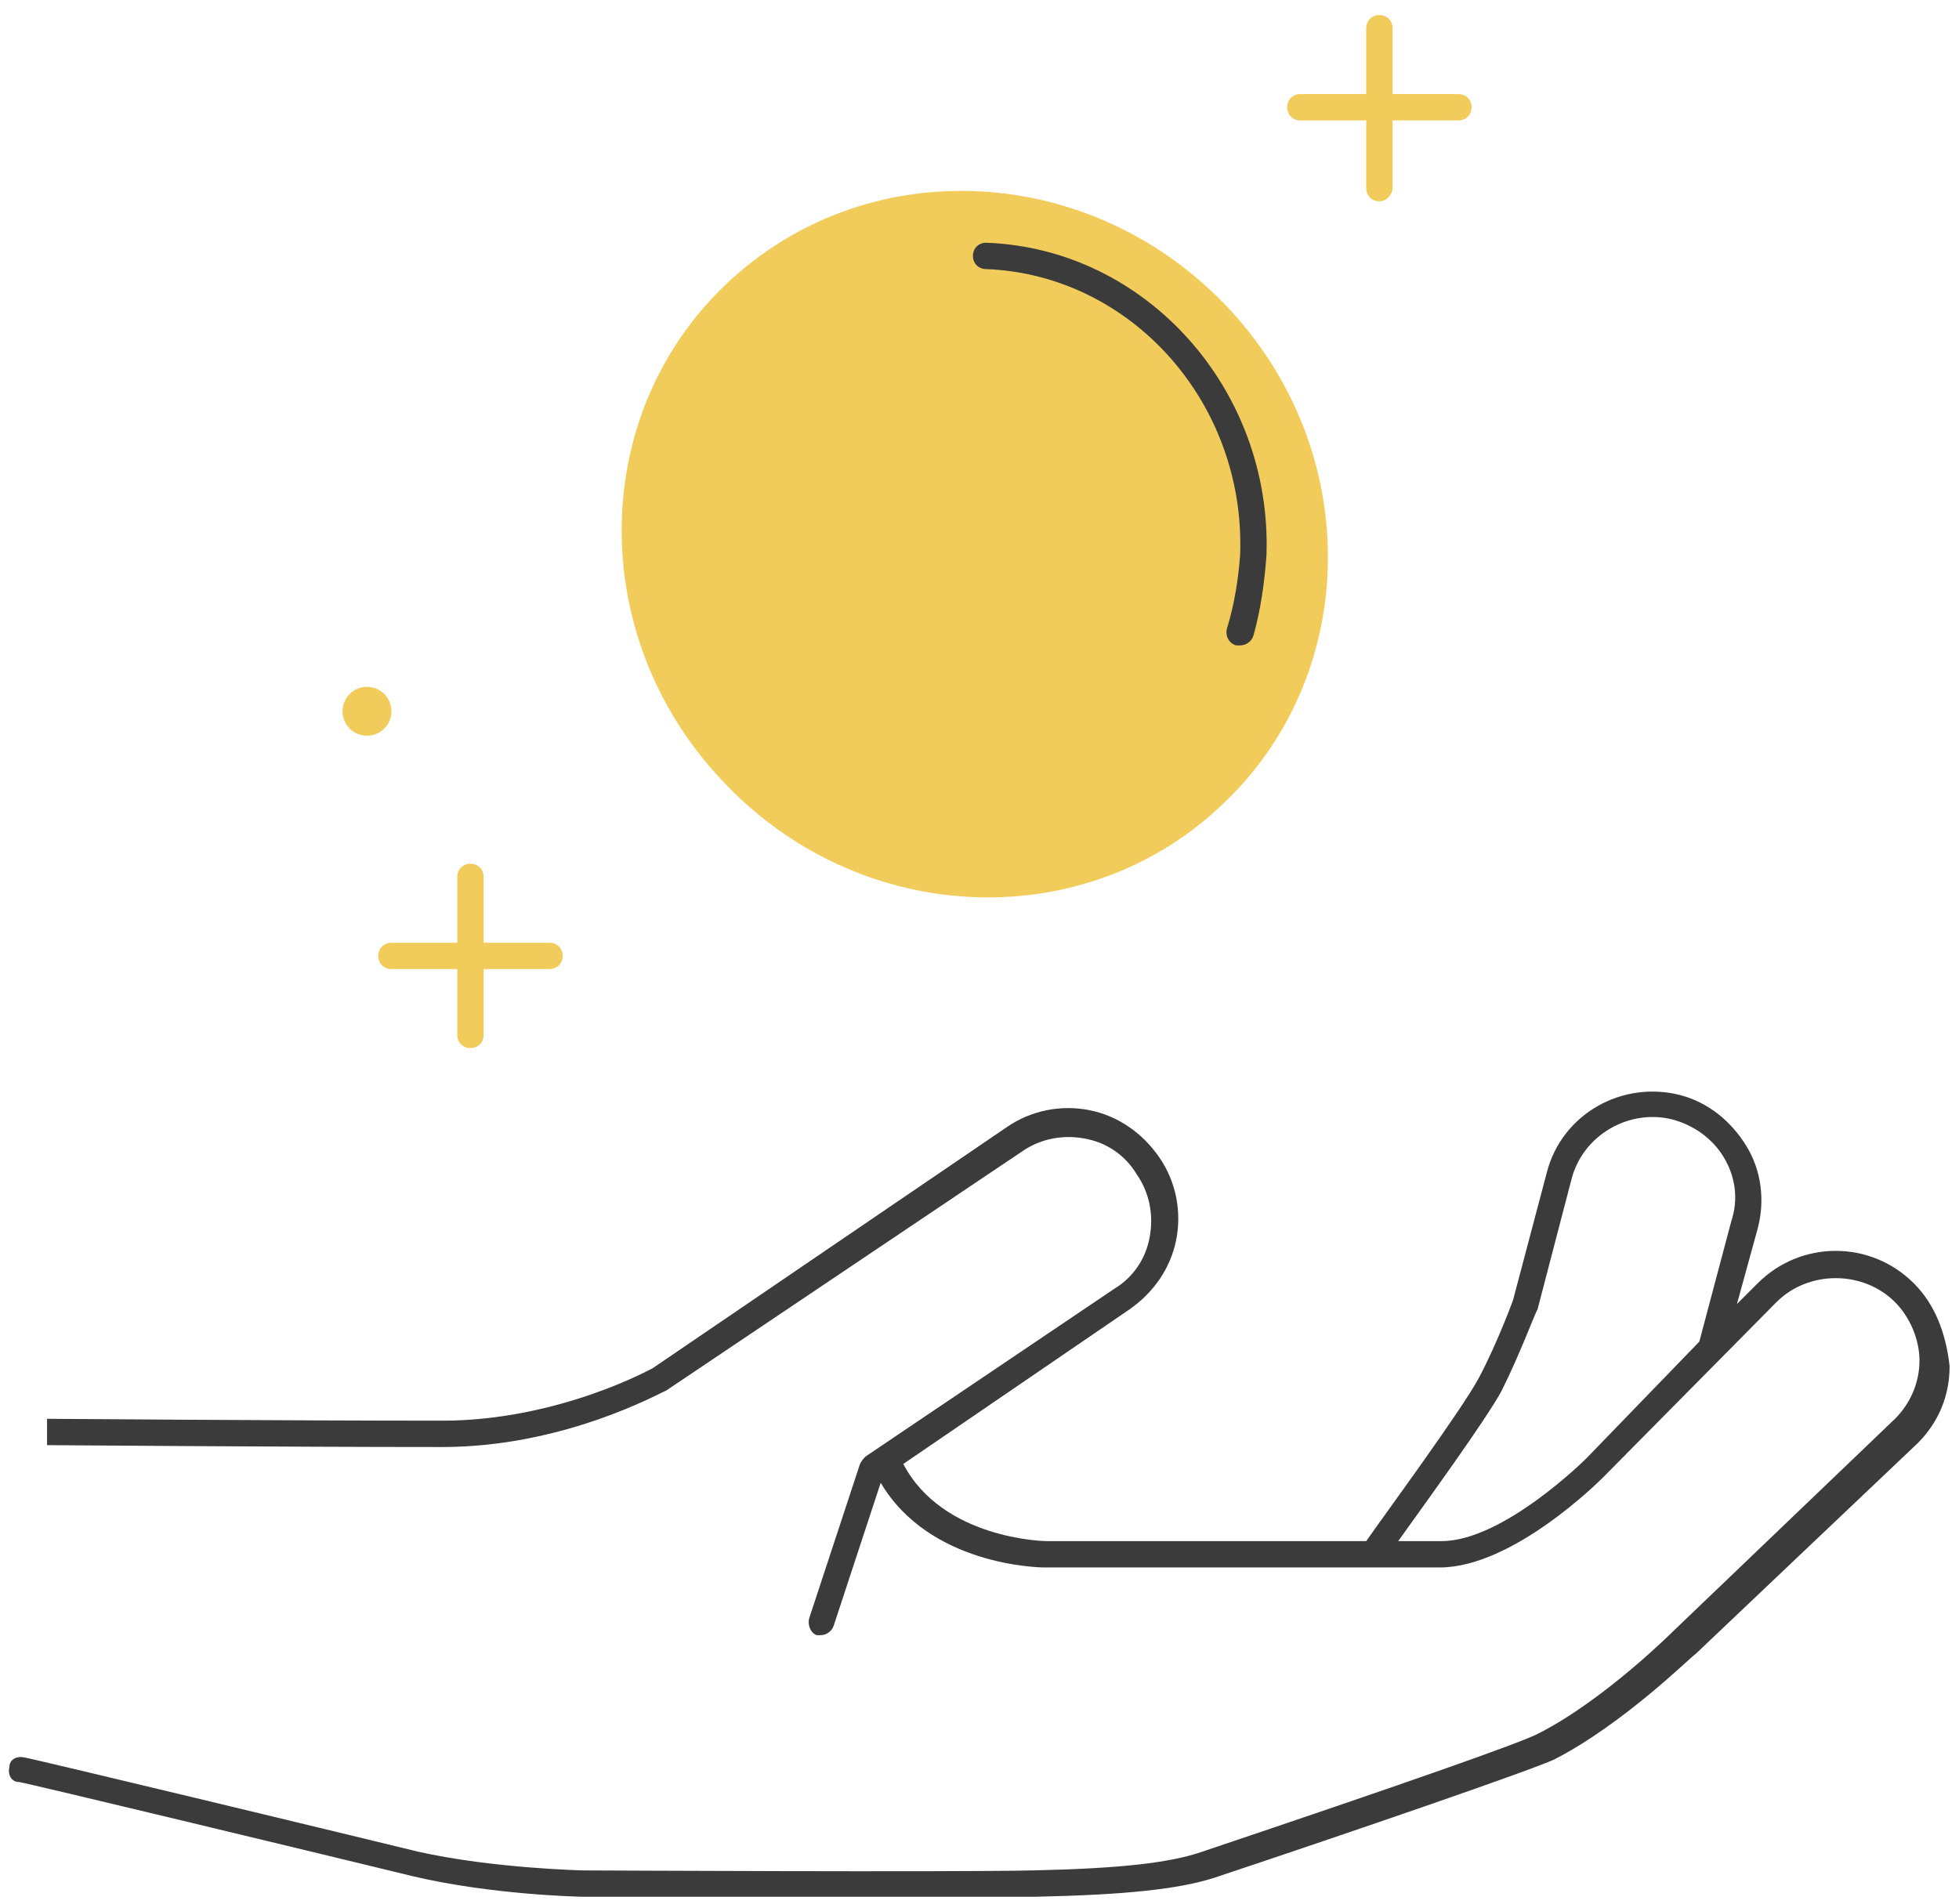
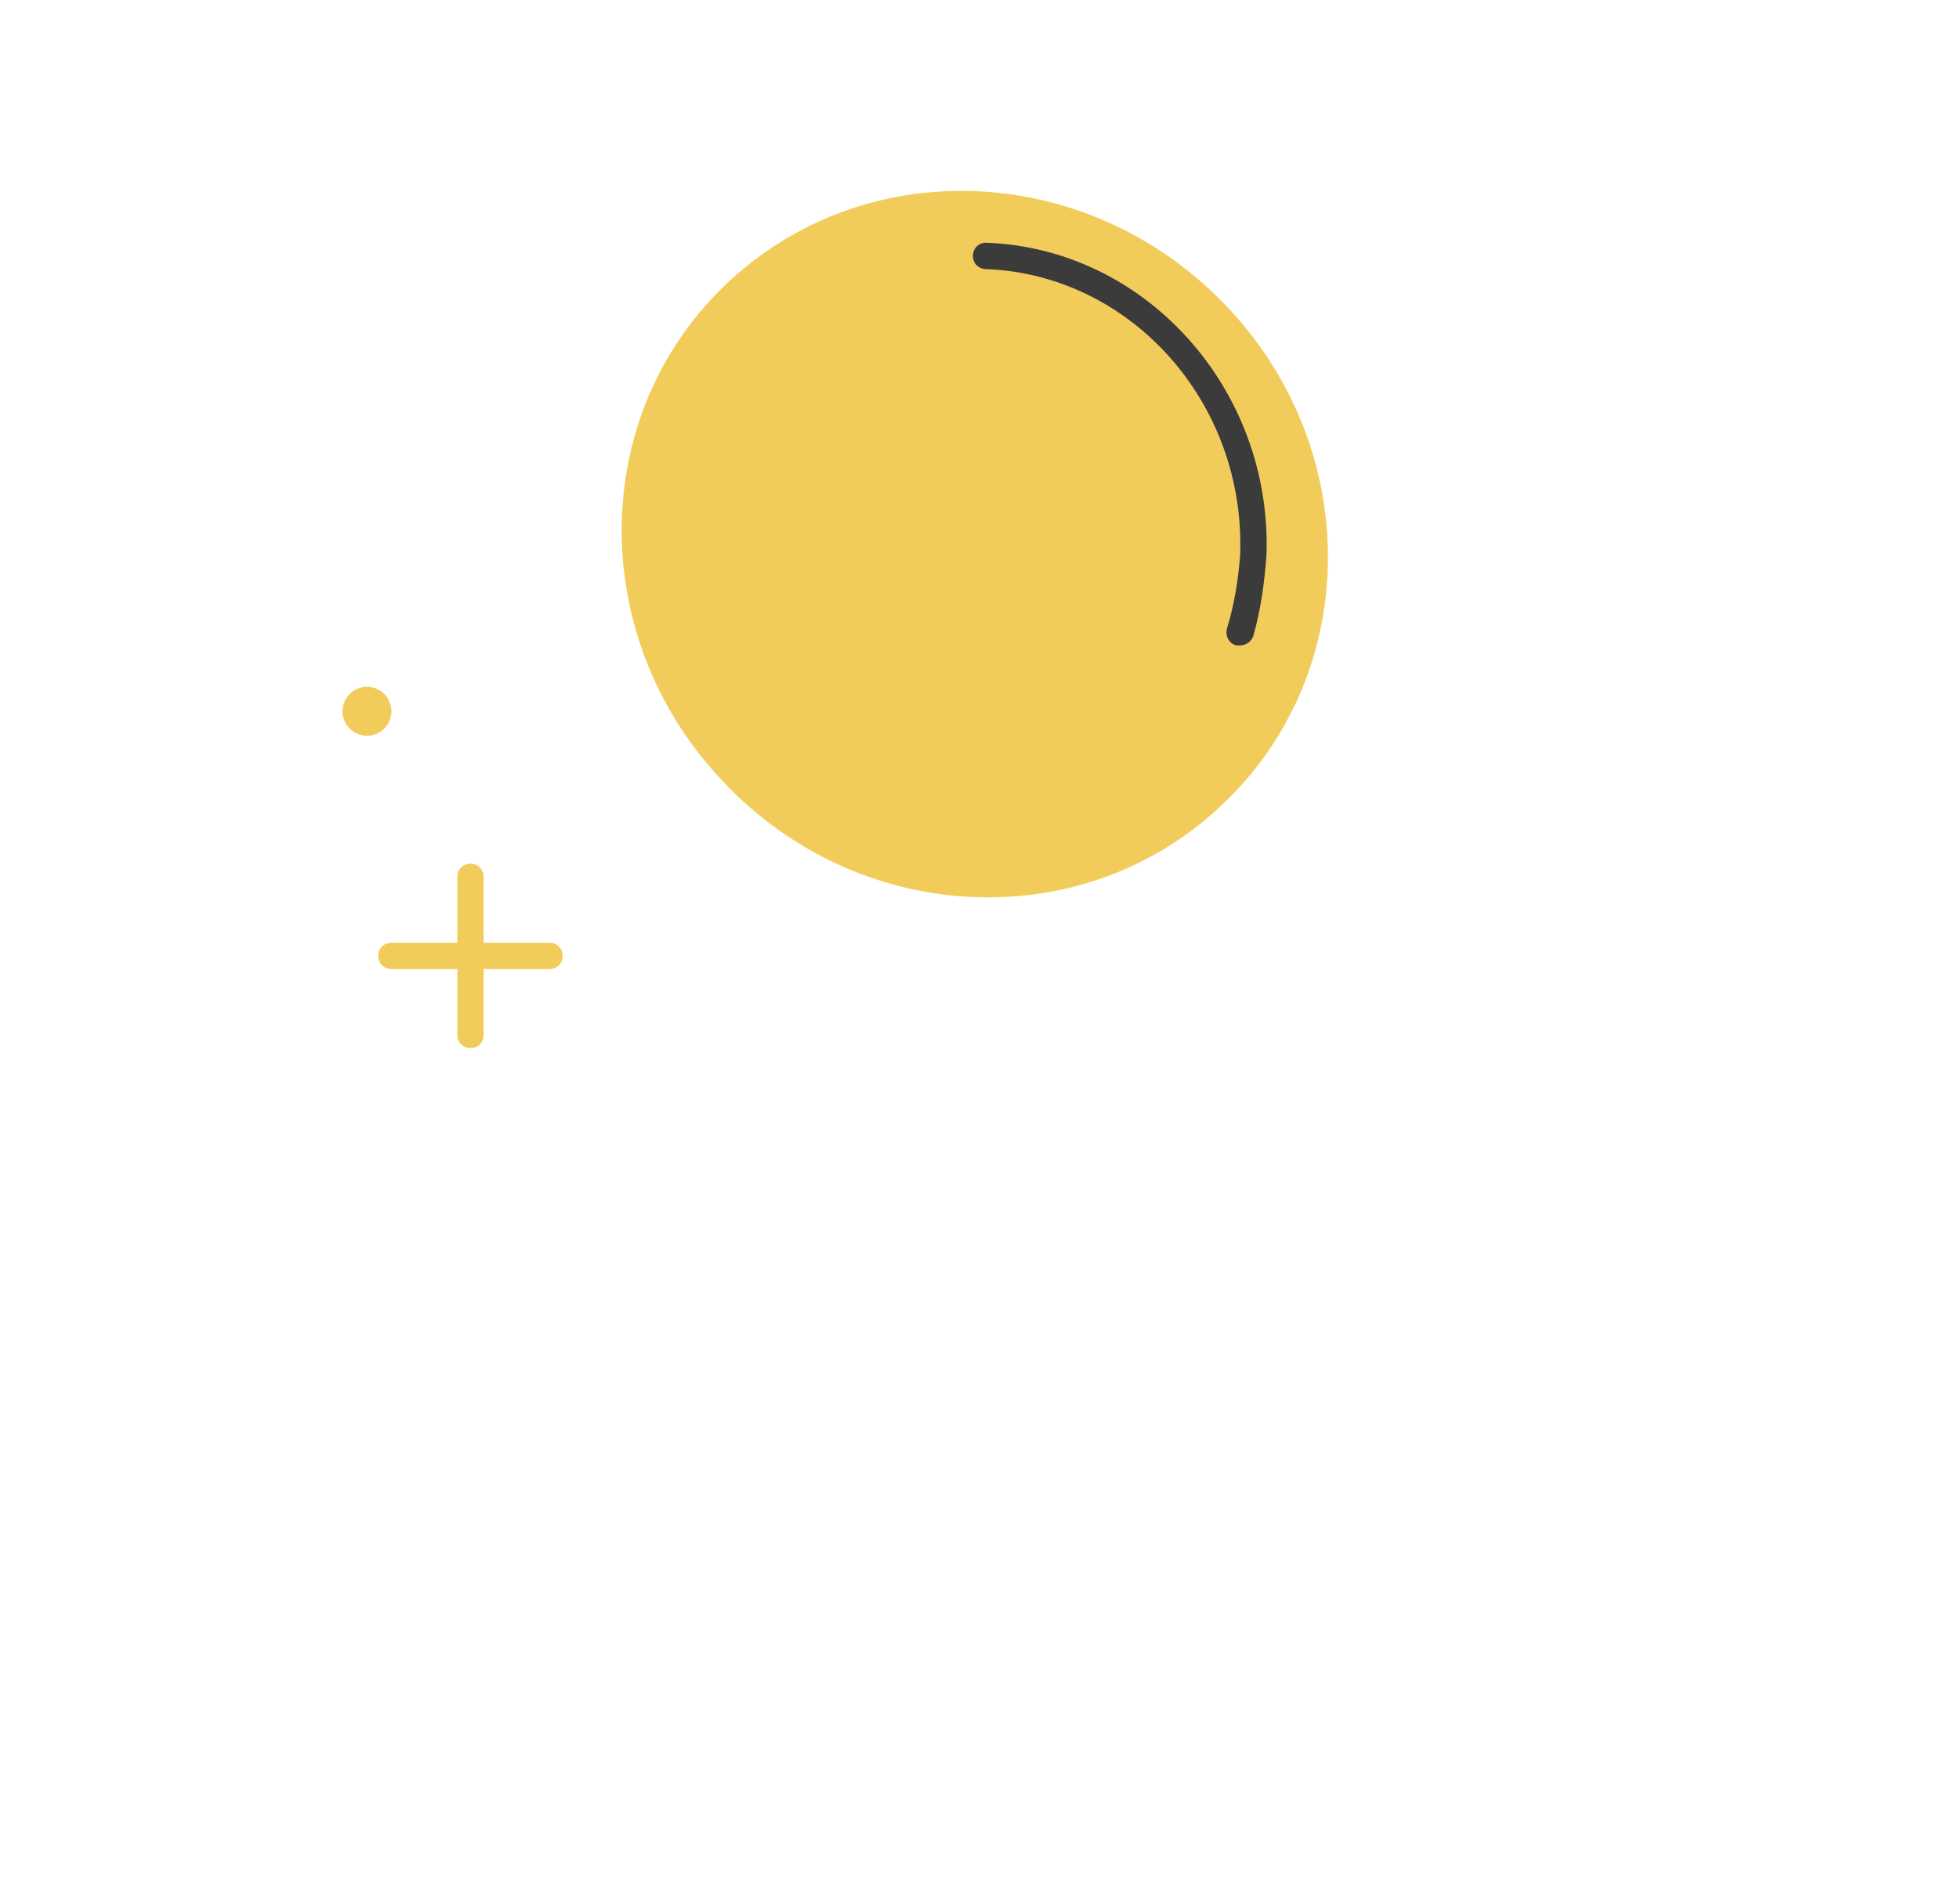
<svg xmlns="http://www.w3.org/2000/svg" version="1.1" id="Ebene_1" x="0px" y="0px" viewBox="0 0 104.1 101.2" style="enable-background:new 0 0 104.1 101.2;" xml:space="preserve">
  <style type="text/css">
	.st0{fill:#3B3B3B;}
	.st1{fill:#F2CC5B;}
</style>
  <g>
-     <path class="st0" d="M101.7,68.2c-2.3-2.3-6-2.3-8.3,0l-1.1,1.1l1.1-4c0.4-1.5,0.2-3.1-0.6-4.4c-0.8-1.3-2-2.3-3.5-2.7   c-3.1-0.8-6.3,1-7.1,4.1l-1.8,6.8c0,0-0.8,2.2-1.8,4.1c-0.9,1.7-5.1,7.4-6,8.7h-17c-0.1,0-5.5-0.1-7.6-4.1L60,69.6   c1.3-0.9,2.2-2.2,2.5-3.7c0.3-1.5,0-3.1-0.9-4.4s-2.2-2.2-3.7-2.5c-1.5-0.3-3.1,0-4.4,0.9L34.7,72.7c0,0-5,2.8-11.2,2.8   c-8.2,0-21-0.1-21-0.1l0,1.4c0,0,12.8,0.1,21,0.1c6.5,0,11.6-2.9,11.9-3l18.9-12.7c1-0.7,2.2-0.9,3.3-0.7c1.2,0.2,2.2,0.9,2.8,1.9   c0.7,1,0.9,2.2,0.7,3.3c-0.2,1.2-0.9,2.2-1.9,2.8L46,77.4c-0.1,0.1-0.2,0.2-0.3,0.4L43,86c-0.1,0.4,0.1,0.8,0.4,0.9   c0.1,0,0.1,0,0.2,0c0.3,0,0.6-0.2,0.7-0.5l2.5-7.6c2.6,4.4,8.4,4.5,8.7,4.5h21c3.9,0,8.5-4.6,8.7-4.8l9.2-9.3   c1.7-1.7,4.6-1.7,6.3,0c0.8,0.8,1.3,2,1.3,3.1c0,1.2-0.5,2.3-1.3,3.1L88.9,86.7c0,0-3.6,3.6-7.1,5.4c-0.9,0.5-7.5,2.8-17.9,6.3   c-1.7,0.6-4.4,0.9-9,1c-4.5,0.1-23.7,0-23.9,0c0,0-4.8-0.1-8.8-1c-4.1-1-20.7-5-20.9-5c-0.4-0.1-0.8,0.1-0.8,0.5   c-0.1,0.4,0.1,0.8,0.5,0.8c0.2,0,16.8,4,20.9,5c4.2,1,8.9,1.1,9.1,1.1c0.1,0,8.7,0,15.7,0c3.6,0,6.7,0,8.3,0c4.8-0.1,7.6-0.4,9.5-1   c7.5-2.5,16.8-5.7,18.1-6.3c3.7-1.9,7.3-5.5,7.5-5.6l11.8-11.2c1.1-1.1,1.7-2.5,1.7-4.1C103.4,70.8,102.8,69.3,101.7,68.2z    M84.3,77.5c0,0-4.4,4.4-7.7,4.4h-2.3c1.5-2.1,4.7-6.5,5.5-8c1-2,1.8-4.2,1.9-4.3l1.8-6.9c0.6-2.4,3.1-3.8,5.4-3.2   c1.1,0.3,2.1,1,2.7,2c0.6,1,0.8,2.2,0.4,3.4l-1.7,6.4L84.3,77.5z" />
    <g>
      <g>
        <g>
          <path class="st1" d="M38.3,41.4c-7.2-7.7-7-19.6,0.5-26.5s19.3-6.2,26.5,1.5s7,19.6-0.5,26.5C57.4,49.8,45.5,49.2,38.3,41.4z" />
        </g>
      </g>
      <g>
        <g>
          <path class="st0" d="M65.9,34.3c-0.1,0-0.1,0-0.2,0c-0.4-0.1-0.6-0.5-0.5-0.9c0.4-1.3,0.6-2.6,0.7-3.9      c0.3-8.1-5.8-14.9-13.5-15.2c-0.4,0-0.7-0.3-0.7-0.7c0-0.4,0.3-0.7,0.7-0.7c8.5,0.3,15.2,7.8,14.9,16.6      c-0.1,1.4-0.3,2.9-0.7,4.3C66.5,34.1,66.2,34.3,65.9,34.3z" />
        </g>
      </g>
    </g>
-     <path class="st1" d="M77.5,5H74V1.5c0-0.4-0.3-0.7-0.7-0.7s-0.7,0.3-0.7,0.7V5h-3.5c-0.4,0-0.7,0.3-0.7,0.7s0.3,0.7,0.7,0.7h3.5V10   c0,0.4,0.3,0.7,0.7,0.7S74,10.3,74,10V6.4h3.5c0.4,0,0.7-0.3,0.7-0.7S77.9,5,77.5,5z" />
    <path class="st1" d="M29.2,50.1h-3.5v-3.5c0-0.4-0.3-0.7-0.7-0.7s-0.7,0.3-0.7,0.7v3.5h-3.5c-0.4,0-0.7,0.3-0.7,0.7   s0.3,0.7,0.7,0.7h3.5V55c0,0.4,0.3,0.7,0.7,0.7s0.7-0.3,0.7-0.7v-3.5h3.5c0.4,0,0.7-0.3,0.7-0.7S29.6,50.1,29.2,50.1z" />
    <g>
      <circle class="st1" cx="19.5" cy="37.8" r="1.3" />
    </g>
  </g>
</svg>